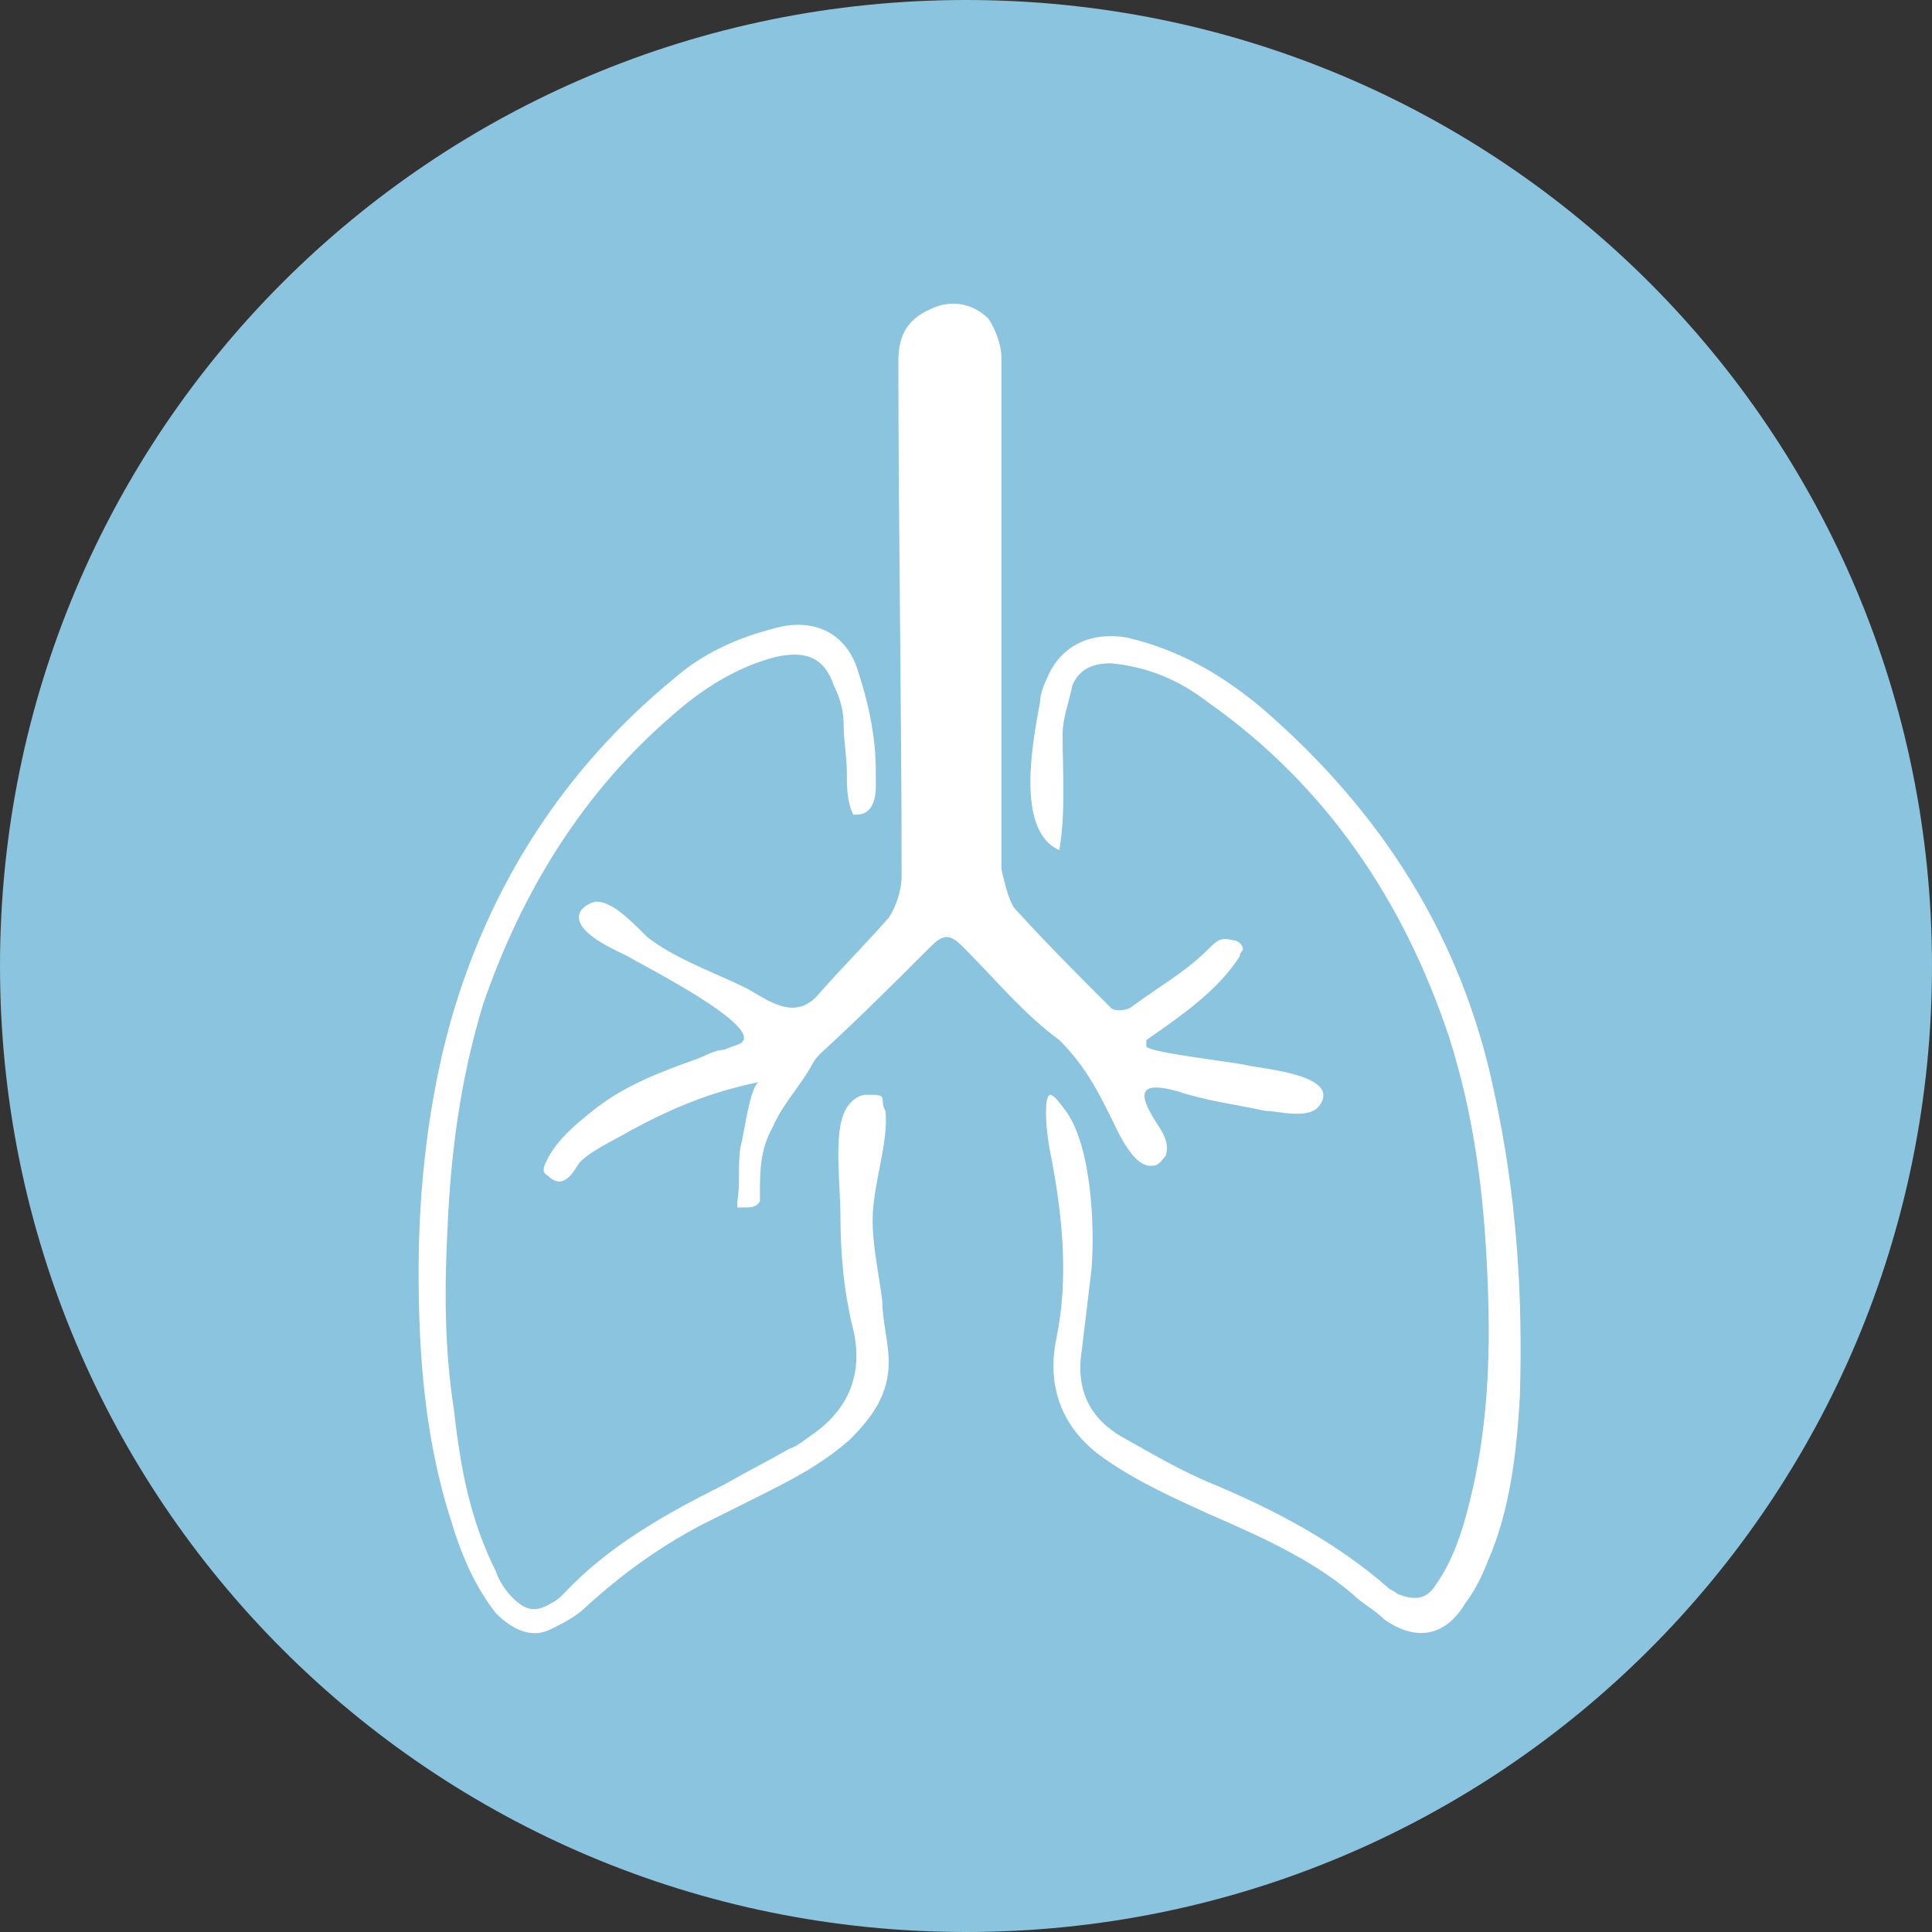
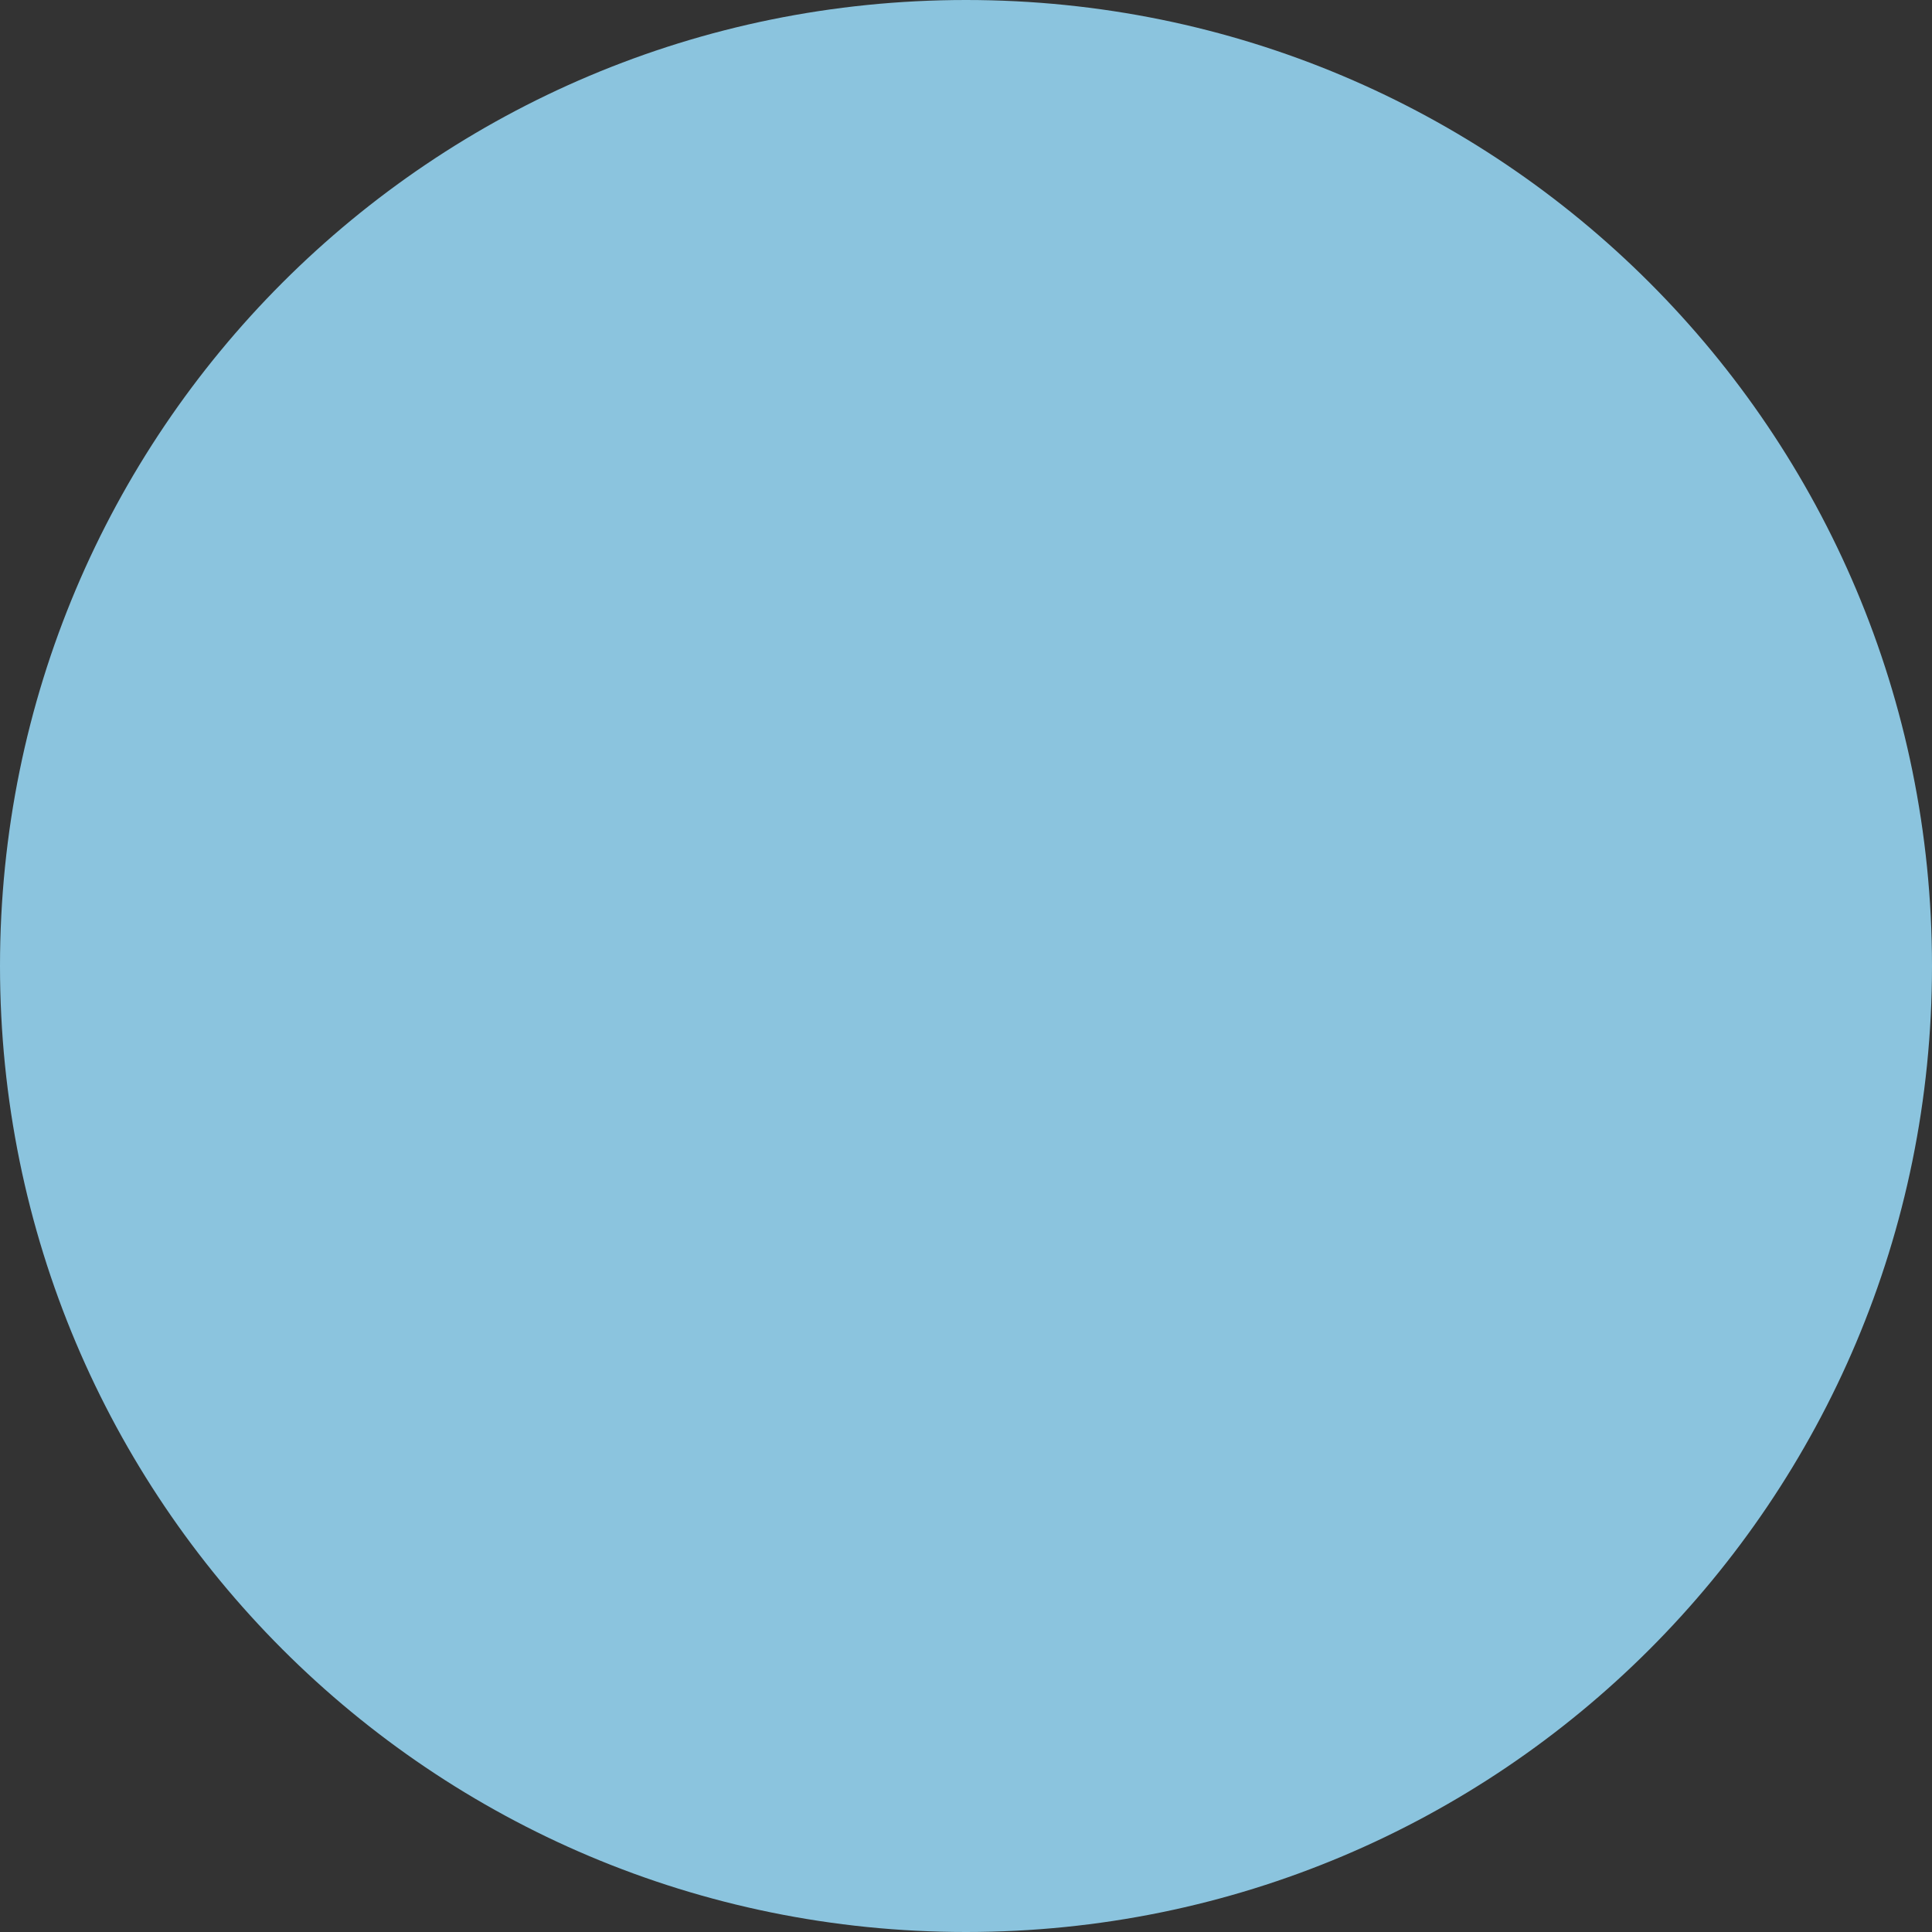
<svg xmlns="http://www.w3.org/2000/svg" id="Layer_1" x="0px" y="0px" viewBox="0 0 60 60" style="enable-background:new 0 0 60 60;" xml:space="preserve">
  <rect x="0" y="0" width="60" height="60" fill="#333333" stroke="none" />
  <style type="text/css">	.st0{fill:#8BC4DE;}	.st1{fill:none;}	.st2{display:none;fill:#FFFFFF;}	.st3{display:none;}	.st4{display:inline;fill:#FFFFFF;}	.st5{fill:#FFFFFF;}</style>
  <g>
    <path class="st0" d="M30,0C13.4,0,0,13.4,0,30s13.4,30,30,30s30-13.4,30-30S46.6,0,30,0z" />
-     <path class="st1" d="M30,0C13.4,0,0,13.4,0,30s13.4,30,30,30s30-13.4,30-30S46.6,0,30,0z" />
+     <path class="st1" d="M30,0C13.4,0,0,13.4,0,30s13.4,30,30,30S46.6,0,30,0z" />
  </g>
-   <path class="st2" d="M28.1,23c0,0,0.1-0.1,0.1-0.1c0.3-0.3,0.5-0.6,0.8-0.9c0,0,0,0,0,0c0.1-0.1,0.1-0.7,0-0.7c0,0-0.1-0.1-0.2-0.1 c-0.3-0.3-0.3-0.7,0-0.9c0,0,0.1-0.1,0.1-0.1c-0.1-0.1-0.2-0.1-0.3-0.2c-0.2-0.3-0.2-0.6,0.1-0.8c0,0,0,0,0.1,0c0,0,0.1,0,0.1-0.1 c0,0,0-0.1-0.1-0.1c-0.2-0.1-0.3-0.2-0.4-0.5c0-0.3,0.1-0.4,0.3-0.5c0.1-0.1,0.1-0.1,0-0.2c-0.4-0.3-0.4-0.7,0-1c0,0,0.1,0,0.1-0.1 c-0.2-0.1-0.4-0.3-0.4-0.6c0-0.3,0.2-0.4,0.4-0.6c-0.2-0.1-0.4-0.3-0.4-0.6c0-0.3,0.2-0.4,0.4-0.6c-0.2-0.1-0.4-0.3-0.4-0.6 c0-0.3,0.2-0.4,0.4-0.6c-0.2-0.1-0.4-0.3-0.4-0.6c0-0.3,0.2-0.4,0.4-0.5c-0.1,0-0.1-0.1-0.2-0.1c-0.4-0.3-0.4-0.7,0-0.9 c0.1-0.1,0.1-0.1,0-0.2c-0.2-0.1-0.4-0.3-0.3-0.6c0-0.2,0.3-0.5,0.5-0.5c0.1,0,0.1,0,0.2,0c0.5,0,1.1,0,1.6,0c0.2,0,0.4,0.1,0.5,0.2 c0.3,0.2,0.3,0.7-0.1,0.9c-0.1,0-0.1,0.1-0.2,0.1c0.2,0.1,0.5,0.3,0.5,0.6c0,0.3-0.2,0.4-0.4,0.6c0.2,0.1,0.4,0.3,0.4,0.5 c0,0.3-0.2,0.4-0.4,0.6c0.2,0.1,0.4,0.3,0.4,0.6c0,0.3-0.2,0.4-0.4,0.6c0.2,0.1,0.4,0.3,0.4,0.5c0,0.3-0.2,0.4-0.4,0.6 c0.2,0.1,0.4,0.3,0.4,0.6c0,0.3-0.2,0.4-0.5,0.5c0.2,0.1,0.5,0.3,0.5,0.6c0,0.3-0.2,0.4-0.5,0.6c0.3,0.1,0.5,0.3,0.5,0.6 c0,0.3-0.2,0.4-0.5,0.6c0.3,0.1,0.5,0.3,0.5,0.6c0,0.3-0.2,0.4-0.4,0.6c0.1,0,0.1,0.1,0.1,0.1c0.4,0.3,0.4,0.8,0,1 c-0.1,0.1-0.1,0.1-0.1,0.3c0,0.2,0,0.3,0.2,0.4c0.2,0.2,0.4,0.3,0.6,0.5c0-0.1,0-0.3,0-0.4c0-1.1,0-2.3,0.1-3.4c0-0.8,0-1.5,0.1-2.3 c0.1-0.7,0.2-1.5,0.5-2.2c0.3-0.7,0.8-1.1,1.6-1.3c0.4-0.1,0.8,0,1.1,0.1c0.8,0.2,1.5,0.5,2.2,0.9c1,0.6,2,1.3,2.9,2.1 c0.6,0.5,1.1,1.1,1.6,1.7c0.6,0.7,1.2,1.5,1.6,2.3c0.4,0.7,0.8,1.3,1.2,2c0.7,1.2,1.2,2.5,1.7,3.7c0.4,1.2,0.9,2.4,1.3,3.6 c0.5,1.5,0.9,2.9,1.3,4.4c0.3,1.2,0.6,2.4,0.9,3.6c0.2,0.8,0.5,1.7,0.7,2.5c0.2,0.8,0.5,1.6,0.6,2.5c0.1,0.7,0.1,1.5-0.3,2.2 c-0.3,0.6-0.7,1.1-1.3,1.4c-0.8,0.5-1.7,0.6-2.5,0.5c-0.6,0-1.1-0.1-1.7-0.2c-0.5-0.1-1-0.2-1.6-0.3c-0.9-0.2-1.8-0.4-2.7-0.6 c-0.9-0.3-1.8-0.5-2.7-0.8c-0.6-0.2-1.1-0.4-1.7-0.6c-0.7-0.3-1.4-0.7-1.9-1.2c-1.1-1-1.9-2.3-2.5-3.7c-0.4-1-0.7-2-0.9-3 c-0.2-0.9-0.3-1.9-0.4-2.8c0-0.6-0.1-1.3-0.1-1.9c0-0.5,0-1,0-1.5c0-0.8,0-1.6,0.1-2.3c0.1-0.8,0.2-1.6,0.2-2.3c0-0.1,0-0.2-0.1-0.3 c-0.4-0.3-0.8-0.7-1.2-1c-0.2,0.1-0.3,0.3-0.5,0.4c-0.4,0.4-0.9,0.8-1.3,1.2c-0.1,0.1-0.1,0.1-0.1,0.2c0.1,0.6,0.1,1.1,0.2,1.7 c0,0.7,0.1,1.5,0.1,2.2c0,0.9,0,1.8,0,2.7c-0.1,0.9-0.2,1.8-0.3,2.7c-0.2,1.2-0.4,2.3-0.8,3.4c-0.5,1.3-1.1,2.5-1.9,3.5 c-0.8,0.9-1.7,1.6-2.8,2c-0.9,0.4-1.9,0.7-2.9,1c-1.2,0.4-2.5,0.7-3.7,1c-1,0.2-2.1,0.4-3.1,0.5c-0.5,0-1.1,0.1-1.6,0 c-0.9-0.1-1.6-0.4-2.2-1c-0.5-0.5-0.8-1.2-0.8-1.9c-0.1-0.9,0.1-1.8,0.3-2.6c0.2-0.9,0.5-1.7,0.8-2.6c0.2-0.8,0.4-1.6,0.6-2.4 c0.2-0.8,0.4-1.6,0.7-2.4c0.2-0.8,0.4-1.6,0.7-2.4c0.4-1.2,0.8-2.5,1.2-3.7c0.6-1.7,1.3-3.3,2.1-4.9c0.7-1.4,1.5-2.7,2.4-3.9 c0.6-0.8,1.3-1.6,2.1-2.3c0.8-0.7,1.6-1.4,2.5-1.9c0.6-0.4,1.3-0.8,2-1c0.5-0.2,0.9-0.3,1.4-0.3c1,0,1.7,0.4,2.1,1.3 c0.3,0.6,0.4,1.2,0.5,1.9c0.2,1.5,0.1,3,0.2,4.5c0,0.8,0.1,1.5,0.1,2.3C28.1,22.9,28.1,22.9,28.1,23z M25.5,21.1L25.5,21.1 c0,0.6,0.2,1.2,0.4,1.7c0.1,0.3,0.3,0.5,0.6,0.7c0.2,0.1,0.4,0.3,0.6,0.4c0,0,0.1,0,0.1,0c0-0.1,0.1-0.1,0.1-0.2 c0-0.2,0-0.4-0.1-0.5c0-0.2,0-0.5-0.1-0.7c0-0.1,0-0.1,0-0.2c0-0.2,0-0.3,0-0.5c0-0.1,0-0.2,0-0.4c0-0.3,0-0.6,0-0.8 c0-0.1,0-0.2,0-0.4c0-0.1,0-0.3,0-0.4c0-0.4,0-0.9,0-1.3c0-0.3,0-0.5,0-0.8c0-0.6-0.1-1.2-0.2-1.7c-0.1-0.5-0.2-0.9-0.4-1.4 c-0.2-0.4-0.5-0.7-1-0.8c-0.4-0.1-0.8,0-1.2,0.1c-0.7,0.2-1.3,0.5-1.9,0.9c-1,0.6-1.9,1.2-2.7,2c-0.5,0.5-0.9,0.9-1.4,1.4 c-0.9,1-1.6,2.2-2.3,3.4c-0.6,1-1.1,2.1-1.6,3.2c-0.4,1-0.8,1.9-1.1,2.9c-0.3,0.8-0.6,1.6-0.8,2.4c-0.3,0.8-0.5,1.7-0.7,2.5 c-0.3,1.2-0.6,2.4-1,3.6c-0.3,1-0.5,2-0.8,2.9c-0.3,0.9-0.6,1.8-0.7,2.7c-0.1,0.6-0.2,1.1-0.1,1.7c0.1,0.6,0.3,1,0.8,1.4 c0.6,0.5,1.3,0.7,2.1,0.7c0.8,0,1.7-0.1,2.5-0.3c1.1-0.2,2.2-0.5,3.2-0.7c1.4-0.4,2.8-0.8,4.2-1.3c1.3-0.5,2.3-1.2,3.2-2.3 c0.7-0.9,1.2-1.9,1.6-3c0.3-1,0.6-2,0.8-3.1c0.2-1,0.3-2.1,0.3-3.1c0-0.8,0-1.5,0-2.3c0-1-0.1-2-0.2-3c0-0.1,0-0.1,0-0.2 c-0.1,0.2-0.2,0.4-0.3,0.6c-0.4,0.8-0.7,1.5-1.1,2.3c-0.6,1.1-1.1,2.2-1.7,3.3c0,0.1,0,0.1,0,0.2c0,0.3,0,0.5,0.1,0.8 c0.1,0.6-0.1,1.1-0.5,1.5c-0.1,0.1-0.2,0.2-0.3,0.3c-0.1,0.1-0.1,0.2,0,0.3c0,0,0.1,0.1,0.1,0.1c0.2,0.2,0.3,0.4,0.5,0.7 c0.2,0.3,0.1,0.6,0.1,0.9c0,0,0,0-0.1,0.1c0-0.1,0-0.2,0-0.3c0-0.2-0.1-0.4-0.2-0.5c-0.1-0.1-0.3-0.3-0.4-0.4 c-0.1-0.1-0.2-0.3-0.2-0.4c-0.1,0.3-0.1,0.6,0,0.9c0.1,0.3,0.2,0.7,0.4,1c0,0,0,0.1,0.1,0.1c0,0-0.1,0-0.1,0.1c0,0,0-0.1-0.1-0.1 c-0.2-0.3-0.3-0.6-0.5-0.9c-0.2-0.4-0.2-0.9,0.1-1.3c0.1-0.2,0.3-0.4,0.5-0.6c0.4-0.3,0.4-0.8,0.4-1.2c0-0.1,0-0.3-0.1-0.4 c0,0,0,0,0,0c0,0.1-0.1,0.1-0.1,0.2c-0.2,0.5-0.5,0.9-0.9,1.3c-0.2,0.2-0.3,0.3-0.4,0.6c0,0.3-0.1,0.7-0.1,1c0,0.4,0,0.8,0.2,1.1 c0.1,0.4,0.1,0.8-0.1,1.2c-0.2,0.4-0.5,0.7-0.8,1c-0.3,0.3-0.5,0.7-0.5,1.2c0,0.2,0,0.5,0.1,0.7c0,0,0,0.1,0,0.1c0,0,0,0,0,0 c0,0,0-0.1-0.1-0.1c-0.1-0.3-0.1-0.7-0.1-1c0-0.1,0-0.2,0-0.3c0,0,0,0,0,0c0,0,0,0,0,0c-0.3,0.1-0.4,0.4-0.5,0.6 c0,0.2,0,0.3-0.1,0.5c0,0.1,0,0.2-0.1,0.3c0,0,0,0-0.1,0c0,0,0-0.1,0-0.1c0-0.2,0.1-0.3,0-0.5c0-0.5,0.1-0.8,0.5-1.2 c0.3-0.3,0.6-0.6,1-0.9c0.2-0.2,0.3-0.4,0.4-0.6c0.1-0.2,0.1-0.4,0.1-0.6c-0.2,0.1-0.3,0.2-0.5,0.3c-0.1,0.1-0.3,0.1-0.4,0.2 c-0.4,0.2-0.6,0.5-0.7,0.9c-0.1,0.4-0.3,0.7-0.6,0.9c-0.1,0.1-0.2,0.1-0.2,0.3c0,0.1,0,0.3,0,0.4c0,0.4-0.1,0.7-0.5,0.9 c-0.2,0.1-0.3,0.2-0.3,0.4c0,0,0,0,0,0c0,0,0,0,0,0c0-0.1,0-0.1,0-0.2c0.1-0.1,0.2-0.2,0.3-0.3c0.1-0.1,0.2-0.2,0.2-0.4 c0-0.2,0-0.5,0-0.7c-0.3,0.1-0.4,0.3-0.6,0.5c0-0.1,0-0.1,0-0.2c0.1-0.2,0.3-0.3,0.5-0.5c0,0,0.1-0.1,0.1-0.1c0-0.1,0.1-0.2,0.2-0.3 c0.1-0.1,0.3-0.2,0.4-0.3c0.2-0.1,0.2-0.2,0.3-0.4c0,0,0-0.1,0-0.1c0.1-0.5,0.3-0.9,0.7-1.2c0.2-0.1,0.4-0.2,0.6-0.4 c0.3-0.2,0.4-0.4,0.3-0.7c-0.1-0.5-0.1-0.9,0-1.4c0-0.2,0.1-0.3,0.1-0.5c-0.4,0.2-0.8,0.3-1.2,0.3c-0.1,0-0.1,0-0.2,0 c-0.1,0.1-0.2,0.2-0.4,0.2c-0.3,0.2-0.5,0.5-0.6,0.8c0,0.1-0.1,0.2-0.1,0.3c-0.1,0.3-0.3,0.4-0.5,0.5c-0.1,0-0.2,0.1-0.2,0.1 c0,0.1,0,0.2-0.1,0.2c-0.1,0.2-0.1,0.4,0,0.6c0.1,0.2,0.1,0.4,0.1,0.6c0,0.2-0.1,0.5-0.1,0.7c0,0,0,0,0,0c0,0,0-0.1,0-0.1 c0-0.1,0-0.2,0-0.3c0.1-0.3,0-0.6-0.2-0.9c-0.1-0.2-0.2-0.5,0-0.7c0,0,0-0.1,0-0.1c0,0,0,0,0,0c0,0,0,0,0,0c-0.3,0-0.4,0.2-0.4,0.5 c0,0.3-0.1,0.5-0.3,0.8c-0.2,0.2-0.4,0.4-0.6,0.6c-0.3,0.3-0.5,0.6-0.5,1c0,0,0,0.1,0,0.1c0,0,0,0,0,0c0,0,0-0.1,0-0.1 c0-0.2,0-0.4,0.1-0.5c0.1-0.4,0.4-0.6,0.7-0.9c0.1-0.2,0.2-0.3,0.4-0.5c0,0,0,0,0,0c0,0-0.1,0-0.1,0.1c-0.2,0.2-0.5,0.3-0.7,0.3 c-0.5,0-0.8,0.1-1.1,0.5c0,0-0.1,0-0.1,0.1c0,0,0-0.1,0-0.1c0.3-0.4,0.6-0.6,1.1-0.7c0.1,0,0.3,0,0.4-0.1c0.2-0.2,0.4-0.4,0.5-0.6 c0.1-0.2,0.2-0.3,0.4-0.4c0.2-0.2,0.5-0.2,0.7-0.3c0.4-0.1,0.6-0.2,0.6-0.6c0.1-0.3,0.2-0.6,0.4-0.9c0.1-0.1,0.2-0.2,0.3-0.2 c-0.2,0-0.3,0-0.5-0.1c-0.2,0-0.3-0.1-0.5-0.1c0,0-0.1,0-0.1,0c-0.2,0.2-0.4,0.3-0.4,0.6c-0.1,0.4-0.3,0.6-0.7,0.5 c-0.1,0-0.3,0-0.4-0.1c0,0.1,0,0.1,0.1,0.1c0.1,0.2,0.1,0.3,0,0.5c-0.1,0.1-0.1,0.2-0.2,0.3c-0.3,0.2-0.6,0.4-0.9,0.6 c0,0-0.1,0.1-0.1,0.1c0,0-0.1,0-0.1,0c0,0,0-0.1,0-0.1c0,0,0,0,0.1-0.1c0.3-0.3,0.5-0.5,0.8-0.8c0.2-0.2,0.2-0.3,0-0.6 c0,0,0,0-0.1-0.1c-0.2-0.2-0.2-0.2-0.4-0.1c-0.5,0.2-0.9,0.5-1.4,0.7c0,0-0.1,0-0.1,0c0,0,0,0,0,0c0.1,0,0.1-0.1,0.2-0.1 c0.4-0.2,0.8-0.5,1.3-0.7c0.3-0.1,0.5-0.2,0.8-0.1c0.2,0,0.4,0.1,0.6,0.1c0.2,0,0.3-0.1,0.3-0.2c0-0.1,0-0.2,0.1-0.3 c0.1-0.2,0.2-0.3,0.3-0.5c-0.2-0.1-0.4-0.2-0.6-0.2c-0.5,0-0.9,0-1.4,0c-0.1,0-0.2,0-0.3,0c-0.3,0-0.6,0-0.8-0.1 c-0.1,0-0.3,0.1-0.3,0.2c-0.1,0.2-0.3,0.4-0.4,0.6c-0.2,0.3-0.3,0.6-0.3,1c0,0.4-0.2,0.6-0.6,0.6c0,0-0.1,0-0.1,0c0,0,0,0,0-0.1 c0.1,0,0.1,0,0.2,0c0.2,0,0.4-0.1,0.4-0.3c0-0.3,0-0.5,0-0.8c-0.1,0-0.1,0.1-0.2,0.1c-0.3,0.2-0.6,0.2-0.9,0.2c-0.1,0-0.1,0-0.2-0.1 c0,0,0,0,0,0c0,0,0.1,0,0.1,0c0.2,0,0.3,0,0.5,0c0.3-0.1,0.5-0.3,0.7-0.5c0.2-0.2,0.3-0.5,0.5-0.7c0.1-0.2,0.2-0.3,0.5-0.3 c0.2,0,0.3-0.1,0.5-0.1c0.3,0,0.5,0,0.8,0c0.1,0,0.3,0,0.5,0c-0.2-0.3-0.4-0.5-0.7-0.5c-0.2,0-0.4-0.1-0.6-0.1 c-0.6-0.2-1.1-0.4-1.6-0.8c-0.1-0.1-0.2-0.3-0.4-0.4c0,0,0-0.1,0-0.1c0,0,0.1,0,0.1,0c0,0,0,0,0,0.1c0.2,0.3,0.5,0.5,0.8,0.6 c0,0,0,0,0,0c0,0,0,0,0,0c-0.2-0.4-0.2-0.8,0-1.2c0.1-0.3,0.1-0.6-0.1-0.8c-0.1-0.1-0.1-0.1-0.1-0.2c0,0,0.1,0,0.1,0c0,0,0,0,0,0 c0.2,0.2,0.5,0.5,0.4,0.8c0,0.1,0,0.2-0.1,0.4c-0.1,0.3-0.1,0.5,0.1,0.8c0.1,0.1,0.1,0.2,0.2,0.4c0,0,0.1,0.1,0.1,0.1 c0.3,0.1,0.5,0.1,0.8,0.1c0.5,0,0.9,0.2,1.1,0.6c0.1,0.1,0.1,0.1,0.2,0.1c0.4,0.1,0.7,0.2,1.1,0.3c0.7,0.2,1.4,0.3,2.1,0.2 c0.6-0.1,1.1-0.3,1.5-0.7c0.3-0.3,0.5-0.7,0.7-1.1c0.3-0.7,0.6-1.5,0.9-2.2c0.6-1.4,1.3-2.8,1.9-4.2c0,0,0-0.1,0-0.1 c0,0-0.1,0-0.1,0c-0.4,0.1-0.8,0.2-1.2,0.2C25.1,27,25,27,25,27c-0.4,0.3-0.7,0.7-0.8,1.3c0,0.1,0,0.1,0,0.2c0,0.1,0.1,0.3,0.1,0.4 c0.1,0.3,0.2,0.7,0.1,1c0,0.1,0,0.2,0,0.3c0.1,0.5,0,0.9-0.4,1.2c-0.3,0.3-0.5,0.7-0.7,1c-0.1,0.1-0.1,0.2,0,0.3 c0.1,0.2,0,0.3-0.1,0.4c-0.2,0.1-0.4,0.3-0.6,0.4c0,0-0.1,0-0.1,0c0,0,0-0.1,0.1-0.1c0.2-0.1,0.4-0.3,0.6-0.4 c0.1-0.1,0.1-0.2,0.1-0.3c-0.1-0.1-0.1-0.3,0-0.4c0-0.1,0.1-0.2,0.1-0.3c0.1-0.2,0.3-0.5,0.4-0.7c0,0,0,0,0,0c0,0,0,0,0,0 c-0.2,0.1-0.4,0.2-0.6,0.2c-0.4,0.1-0.7,0.4-0.9,0.7c-0.1,0.3-0.2,0.6-0.3,0.9c-0.1,0.3-0.3,0.5-0.5,0.5c-0.5,0.1-0.9,0.3-1.4,0.4 c0,0-0.1,0-0.1,0c0,0,0,0,0,0c0.1,0,0.1-0.1,0.2-0.1c0.4-0.1,0.8-0.2,1.1-0.4c0.3-0.1,0.5-0.3,0.5-0.6c0.1-0.2,0.1-0.4,0.2-0.6 c0-0.1,0-0.1,0.1-0.2c-0.2,0-0.4,0-0.6,0c-0.2,0-0.5-0.1-0.7-0.1c-0.3-0.1-0.7,0-0.8,0.5c0,0.1-0.1,0.2-0.1,0.3 c-0.1,0.2-0.3,0.3-0.5,0.1c0,0-0.1-0.1-0.1-0.1c0,0,0.1,0,0.1,0c0.2,0.1,0.3,0.1,0.4-0.1c0-0.1,0.1-0.2,0.1-0.3 c0.1-0.5,0.5-0.7,0.8-0.7c0.3,0,0.6,0.1,0.9,0.1c0.3,0,0.6-0.1,0.8-0.3c0,0,0.1-0.1,0.1-0.1c0.3-0.1,0.5-0.2,0.8-0.3 c0.4-0.1,0.7-0.4,0.9-0.7c0.2-0.3,0.3-0.7,0.1-1c-0.1-0.1-0.1-0.3-0.1-0.4c-0.2-0.7,0-1.3,0.4-1.9c0.1-0.1,0.1-0.2,0.2-0.3 c0,0-0.1,0-0.1,0c-0.2,0-0.4-0.1-0.6-0.1c-0.2-0.1-0.4-0.1-0.6,0c0,0-0.1,0-0.1,0c-0.7,0.2-1.2,0.6-1.5,1.3 c-0.1,0.2-0.2,0.4-0.4,0.4c-0.2,0-0.3,0-0.5,0c-0.1,0-0.2,0-0.2,0.1c0,0.1,0,0.1,0,0.2c-0.1,0.4-0.1,0.8,0.2,1.1 c0.2,0.2,0.2,0.5,0.2,0.8c0,0.2,0,0.4-0.1,0.6c0,0,0,0.1,0,0.1c0,0,0,0,0,0c0-0.1,0-0.2,0-0.2c0-0.2,0-0.4,0-0.6 c0-0.2-0.1-0.3-0.2-0.4c0,0.1,0,0.1,0,0.1c-0.1,0.3-0.2,0.7-0.5,0.9c0,0-0.1,0-0.1,0c0,0,0-0.1,0-0.1c0.3-0.3,0.4-0.7,0.4-1.1 c0-0.2,0-0.4,0-0.6c0-0.3,0-0.5,0.1-0.8c-0.2,0-0.5,0.1-0.6,0.3c-0.1,0.2-0.2,0.4-0.3,0.6c-0.1,0.2-0.2,0.4-0.5,0.5 c-0.1,0-0.2,0.1-0.3,0c0.6-0.2,0.6-0.7,0.9-1.2c-0.1,0-0.1,0-0.2,0c-0.2,0-0.4,0.1-0.6,0c-0.4,0-0.9-0.1-1.3,0 c-0.3,0.1-0.6,0.1-0.8,0.4c0,0-0.1,0-0.1,0.1c0.1-0.2,0.3-0.4,0.5-0.4c0.5-0.2,1-0.3,1.6-0.3c0.4,0,0.8-0.1,1.2-0.3 c0.1-0.1,0.2-0.1,0.4-0.1c0.4,0,0.8-0.1,1.2-0.1c0.1,0,0.2,0,0.2-0.1c0.1-0.3,0.2-0.6,0.5-0.8c0.1-0.1,0.1-0.1,0.2-0.2 c-0.2-0.2-0.4-0.4-0.6-0.5c-0.5-0.2-1,0-1,0.5c0,0.1-0.1,0.3-0.3,0.3c-0.2,0-0.3,0-0.5,0c-0.2,0-0.3-0.1-0.5-0.1 c0,0.1-0.1,0.2-0.2,0.3c0,0-0.1,0.1-0.1,0.1c-0.3,0.5-0.8,0.8-1.4,0.8c-0.1,0-0.1,0-0.2,0c0,0,0,0,0-0.1c0.3,0,0.6,0,0.8-0.1 c0.3-0.1,0.5-0.3,0.6-0.6c-0.1,0-0.2,0-0.3-0.1c-0.3-0.1-0.5-0.2-0.8-0.3c-0.4-0.1-0.8-0.2-1.2,0.2c-0.1,0.1-0.3,0.1-0.4,0 c-0.2-0.2-0.4-0.4-0.6-0.6c0-0.1-0.1-0.1-0.1-0.2c0,0,0-0.1,0-0.1c0,0,0.1,0,0.1,0c0,0,0,0,0,0c0.2,0.2,0.3,0.4,0.5,0.6 c0.2,0.2,0.3,0.2,0.5,0c0.2-0.2,0.4-0.3,0.7-0.3c0.3,0,0.6,0.1,0.9,0.1c0.2,0.1,0.5,0.1,0.7,0.2c0.1,0,0.2,0,0.3-0.1 c0.1-0.1,0.2-0.1,0.3-0.1c0.1,0,0.2,0,0.2,0c0.2,0,0.4,0,0.6,0c0.1,0,0.1,0,0.1-0.1c0-0.5,0.4-0.8,0.9-0.8c0.4,0,0.7,0.2,1,0.5 c0.1,0.1,0.1,0.2,0.2,0.2c0.1,0,0.2-0.1,0.3-0.1c0.1-0.1,0.3-0.1,0.4-0.2c0,0-0.1,0-0.1,0c-0.6-0.3-1.2-0.7-1.8-1.1 c0,0-0.1,0-0.1-0.1c-0.3,0-0.5-0.2-0.8-0.3c-0.5-0.2-1-0.4-1.5-0.4c-0.5,0-0.7,0.2-0.8,0.6c0,0.2-0.2,0.3-0.4,0.4 c-0.2,0-0.4,0-0.6,0c-0.3-0.1-0.6-0.1-0.9-0.2c0,0-0.1,0-0.1-0.1c0,0,0,0,0,0c0,0,0.1,0,0.1,0c0.3,0.1,0.6,0.2,1,0.2 c0.4,0.1,0.6-0.1,0.6-0.4c0.1-0.5,0.4-0.7,0.8-0.7c0.5,0,1,0,1.5,0.2c0.1,0,0.2,0.1,0.3,0.1c-0.1-0.2-0.1-0.3-0.2-0.5 c-0.1-0.2-0.2-0.3-0.3-0.3c-0.3,0-0.5-0.1-0.8-0.1c-0.2,0-0.4-0.1-0.5-0.3c-0.1-0.2-0.3-0.4-0.4-0.6c0,0,0-0.1,0-0.1 c0,0,0.1,0,0.1,0.1c0.1,0.2,0.3,0.4,0.4,0.6c0.1,0.1,0.2,0.2,0.4,0.2c0.2,0,0.4,0,0.7,0c0.4,0,0.6,0.2,0.7,0.5 c0.1,0.1,0.1,0.3,0.2,0.4c0.2,0.2,0.3,0.4,0.5,0.5c0,0,0,0,0.1,0c0.3,0.1,0.5,0.3,0.8,0.4c0.9,0.4,1.9,0.7,2.9,0.6 c0.3,0,0.6-0.1,0.8-0.3c0.3-0.3,0.7-0.6,1-0.9c0,0,0,0,0,0c-0.1-0.1-0.2-0.1-0.4-0.2c-0.4-0.2-0.8-0.4-1.1-0.8 c-0.2-0.2-0.4-0.5-0.5-0.8c0-0.1-0.1-0.1-0.2-0.1c-0.1,0-0.3,0.1-0.4,0.1c-0.3,0-0.6,0-0.9,0.1c-0.1,0-0.1,0-0.2,0 c-0.3,0-0.5,0-0.8,0c-0.3,0-0.5,0-0.7-0.2c-0.4-0.2-0.8-0.2-1.1,0.1c-0.2,0.2-0.3,0.2-0.5,0.1c-0.2-0.1-0.4-0.2-0.6-0.3 c-0.1,0-0.1-0.1-0.1-0.1c0,0,0,0,0,0c0,0,0.1,0,0.1,0.1c0.2,0.1,0.4,0.2,0.6,0.3c0.1,0.1,0.2,0,0.3-0.1c0.1-0.2,0.3-0.3,0.5-0.3 c0.1,0,0.1,0,0.2-0.1c-0.1-0.2-0.4-0.3-0.6-0.2c-0.2,0.1-0.3,0.1-0.4-0.1c-0.2-0.3-0.3-0.5-0.5-0.8c0-0.1-0.1-0.1-0.1-0.2 c0.1,0,0.1,0.1,0.1,0.1c0.2,0.3,0.4,0.5,0.6,0.8c0.1,0,0.1-0.1,0.2-0.1c0.3-0.1,0.7-0.1,0.9,0.1c0.1,0.1,0.2,0.2,0.3,0.3 c0.2,0.2,0.4,0.3,0.6,0.3c0.3,0,0.6,0,0.8,0c0,0,0.1,0,0.2,0c-0.2-0.2-0.4-0.3-0.6-0.5c-0.5-0.4-1-0.8-1.6-0.9 c-0.3-0.1-0.4-0.2-0.4-0.5c0,0,0-0.1,0-0.1c0-0.4-0.1-0.7-0.5-0.9c0,0-0.1-0.1-0.1-0.1c0,0,0,0,0,0c0,0,0.1,0,0.1,0 c0.3,0.2,0.5,0.4,0.6,0.7c0,0.1,0,0.3,0.1,0.4c0,0.2,0.1,0.3,0.3,0.3c0.5,0.1,0.9,0.3,1.4,0.6c0.4,0.2,0.7,0.5,1.1,0.7 c0.3,0.2,0.7,0.2,1,0.1c0.1,0,0.1-0.1,0.1-0.2c-0.1-0.4-0.1-0.8-0.1-1.2c0-0.1-0.1-0.2-0.2-0.2c-0.4-0.1-0.7-0.2-1-0.5 c-0.1-0.1-0.2-0.3-0.3-0.4c-0.1,0-0.2,0.1-0.3,0.1c-0.4,0.1-0.8,0.1-1.2-0.1c-0.4-0.2-0.7-0.4-1-0.6c0,0,0,0-0.1-0.1 c0.1,0,0.1,0,0.1,0c0.2,0.1,0.3,0.2,0.5,0.2c0.4,0.2,0.7,0.3,1.2,0.3c0.3,0,0.5,0,0.6-0.3c-0.1-0.3-0.2-0.6-0.5-0.8 c-0.2-0.2-0.6-0.4-0.9-0.4c0.1,0,0.1-0.1,0.2-0.1c0.4,0,0.7,0.2,0.9,0.4c0.3,0.3,0.5,0.7,0.6,1.1c0.1,0.2,0.1,0.4,0.3,0.5 c0.3,0.2,0.6,0.3,1,0.4c0.1-0.2,0.1-0.5,0.2-0.7c-0.5-0.2-0.6-0.7-0.8-1.2c-0.2,0.1-0.4,0.1-0.6-0.1c-0.1-0.1-0.2-0.2-0.4-0.4 c-0.1-0.2-0.3-0.3-0.4-0.5c0,0,0,0,0-0.1c0,0,0,0,0,0c0,0,0.1,0,0.1,0.1c0.1,0.1,0.3,0.2,0.4,0.4c0.1,0.1,0.3,0.3,0.5,0.3 c0.2,0,0.3,0,0.3-0.2c0.1-0.5,0-1-0.4-1.5c0,0,0-0.1-0.1-0.1c0,0,0,0,0,0c0,0,0.1,0,0.1,0.1c0.3,0.4,0.6,0.8,0.5,1.3 c0,0.4,0.1,0.9,0.3,1.2c0.1,0.2,0.2,0.4,0.5,0.5c0.1,0,0.1,0,0.2,0c0.2-0.2,0.2-0.5,0.3-0.8c0-0.1,0-0.2-0.1-0.3c0,0,0-0.1,0-0.2 c0-0.1,0-0.1,0.1-0.2c0.1-0.2,0.1-0.3,0-0.5c0-0.1-0.1-0.2-0.1-0.2c-0.2-0.2-0.4-0.3-0.6-0.5c-0.1-0.1-0.3-0.3-0.4-0.5 c0-0.1-0.1-0.1,0-0.2c0.1,0,0.1,0,0.2,0c0.1,0.1,0.2,0.2,0.3,0.3c0.2,0.2,0.4,0.3,0.6,0.5c0.1,0.1,0.2,0.2,0.3,0.4 c0.1-0.1,0.2-0.1,0.3-0.2c0.2-0.1,0.3-0.3,0.4-0.6c0-0.1,0-0.1,0-0.2c0-0.3,0.2-0.6,0.4-0.8c0,0,0.1,0,0.1,0c0,0,0,0.1,0,0.1 c-0.2,0.2-0.3,0.5-0.3,0.7c0,0.1,0,0.3,0,0.4c0,0.2-0.1,0.4-0.2,0.5c-0.1,0.1-0.3,0.2-0.4,0.3c0,0-0.1,0.1-0.1,0.2 c0,0.2,0,0.4,0,0.6c0,0.3,0,0.5,0,0.8c0,0,0,0.1,0,0.1c-0.1,0.2-0.2,0.4-0.3,0.6c-0.1,0.2-0.2,0.4-0.1,0.6c0,0,0,0,0,0.1 C25.4,21,25.4,21,25.5,21.1z M41.4,37.4C41.4,37.4,41.4,37.4,41.4,37.4C41.4,37.4,41.4,37.4,41.4,37.4 C41.4,37.4,41.4,37.4,41.4,37.4c0,0,0,0.1,0,0.1c0.1,0.2,0.1,0.4,0,0.6c0,0.1-0.1,0.2-0.1,0.2c-0.1,0.2-0.2,0.5-0.1,0.7 c0,0.1,0,0.2,0,0.3c0,0,0,0.1-0.1,0.1c0-0.1-0.1-0.3-0.1-0.4c-0.1-0.4-0.1-0.7,0.1-1.1c0.1-0.1,0.1-0.3,0-0.4c0-0.1-0.1-0.1-0.1-0.2 c0-0.1-0.1-0.2-0.2-0.2c-0.3-0.1-0.5-0.2-0.6-0.5c0-0.2-0.1-0.3-0.2-0.5c-0.2-0.4-0.6-0.6-0.9-0.9c0,0-0.1,0-0.1,0 c-0.2,0-0.4-0.1-0.6-0.1c-0.2-0.1-0.4-0.1-0.7-0.2c0,0.1,0,0.1,0,0.1c0.1,0.6,0.2,1.1,0.1,1.7c-0.1,0.3,0,0.5,0.3,0.7 c0.2,0.1,0.3,0.2,0.5,0.3c0.6,0.3,0.9,0.7,0.9,1.3c0,0.2,0.1,0.3,0.2,0.4c0.1,0,0.1,0.1,0.2,0.1c0.2,0.1,0.4,0.2,0.5,0.4 c0,0,0.1,0.1,0.1,0.1c0.2,0.2,0.3,0.3,0.5,0.5c0,0,0,0.1,0.1,0.2c0,0,0,0,0,0c-0.2-0.2-0.3-0.4-0.5-0.5c0,0.1,0,0.3-0.1,0.4 c0,0.3,0,0.5,0.3,0.7c0.1,0.1,0.2,0.2,0.3,0.3c0,0,0,0.1,0,0.2c0,0-0.1,0-0.1,0c-0.1-0.2-0.3-0.4-0.5-0.5c-0.2-0.1-0.3-0.3-0.3-0.6 c0-0.2,0-0.3,0-0.5c0-0.2-0.1-0.3-0.3-0.4c-0.3-0.2-0.5-0.5-0.6-0.8c-0.1-0.4-0.3-0.8-0.7-1c-0.3-0.2-0.7-0.3-0.9-0.6c0,0,0,0,0,0 c0,0.4,0.1,0.8,0.4,1.1c0.4,0.4,0.7,0.7,1.1,1.1c0.3,0.3,0.4,0.6,0.4,1c0,0.2,0,0.4,0,0.5c0,0,0,0,0,0.1c0,0-0.1,0-0.1,0 c0,0,0-0.1,0-0.1c0-0.2-0.1-0.3-0.1-0.5c0-0.4-0.2-0.6-0.5-0.9c0.1,0.5,0.1,1-0.1,1.5c0,0,0,0-0.1,0c0-0.1,0-0.2,0-0.3 c0-0.3,0-0.6,0-0.8c0-0.4-0.3-0.7-0.6-0.9c-0.3-0.2-0.5-0.5-0.7-0.8c-0.2-0.4-0.3-0.9-0.2-1.4c0.1-0.3,0.2-0.6,0.2-1 c0-0.5-0.1-1-0.2-1.5c0,0,0-0.1-0.1-0.1c-0.4-0.3-0.7-0.7-1-1.2c-0.1-0.2-0.2-0.3-0.3-0.5c0,0.2-0.1,0.3-0.1,0.4 c0,0.3-0.1,0.6,0.1,0.8c0.1,0.2,0.3,0.4,0.5,0.6c0.4,0.4,0.6,0.9,0.4,1.5c-0.1,0.4-0.3,0.7-0.5,1c0,0-0.1,0.1-0.1,0.1c0,0,0,0,0,0 c0-0.1,0.1-0.2,0.1-0.3c0.2-0.4,0.4-0.8,0.4-1.3c0-0.1,0-0.2-0.1-0.4c0,0,0,0,0,0c-0.1,0.2-0.2,0.5-0.4,0.6 c-0.3,0.2-0.4,0.5-0.4,0.9c0,0,0,0.1,0,0.1c0,0,0,0,0,0c0-0.1,0-0.3,0-0.4c0-0.2,0-0.4,0.1-0.5c0.2-0.3,0.4-0.6,0.6-0.8 c0.1-0.1,0.1-0.2,0-0.2c-0.1-0.1-0.2-0.3-0.4-0.4c-0.4-0.3-0.6-0.7-0.5-1.2c0-0.3,0.1-0.5,0.1-0.8c0-0.2,0-0.3,0-0.5 c-0.3-0.6-0.6-1.1-0.8-1.7c-0.5-1-1-2.1-1.6-3.1c-0.3-0.6-0.6-1.2-1-1.8c0,0,0-0.1-0.1-0.1c-0.1,0.4-0.1,0.8-0.1,1.3 c-0.1,0.8-0.1,1.5-0.1,2.3c0,1,0,2,0,3c0,0.5,0.1,0.9,0.1,1.4c0.1,0.6,0.2,1.3,0.3,1.9c0.3,1.4,0.7,2.8,1.4,4.1 c0.3,0.6,0.7,1.1,1.1,1.6c0.5,0.6,1.1,1.1,1.9,1.5c0.5,0.3,1.1,0.5,1.7,0.7c1.2,0.4,2.4,0.8,3.7,1.1c1.2,0.3,2.3,0.6,3.5,0.8 c0.8,0.1,1.6,0.2,2.4,0.2c0.5,0,1-0.1,1.4-0.4c0.6-0.3,1-0.8,1.1-1.5c0.1-0.5,0.1-1,0-1.4c-0.1-0.6-0.3-1.3-0.4-1.9 c-0.3-1-0.6-2.1-0.9-3.1c-0.3-1.1-0.6-2.2-0.9-3.3c-0.4-1.4-0.8-2.9-1.3-4.3c-0.4-1.2-0.8-2.3-1.2-3.4c-0.6-1.5-1.2-2.9-2-4.3 c-0.7-1.3-1.5-2.5-2.4-3.6c-0.8-1-1.7-1.8-2.7-2.6c-0.8-0.6-1.7-1.2-2.7-1.6c-0.5-0.2-1.1-0.4-1.7-0.4c-0.5,0-0.8,0.2-1.1,0.6 c-0.2,0.4-0.4,0.8-0.5,1.2c-0.2,0.8-0.2,1.5-0.2,2.3c0,0.6,0,1.1,0,1.7c0,0.6,0,1.2,0,1.8c0,0.4,0,0.9-0.1,1.3 c0,0.4-0.1,0.4,0.3,0.7c0.2,0.2,0.2,0.2,0.5,0.1c0.6-0.3,1-0.7,1.2-1.4c0.1-0.4,0.2-0.9,0.3-1.4c0-0.3,0-0.6-0.2-0.8 c-0.3-0.3-0.3-0.7-0.3-1.2c0-0.3,0-0.6,0-0.9c0-0.1,0-0.2-0.1-0.2c-0.1-0.1-0.2-0.2-0.3-0.3c-0.2-0.1-0.3-0.3-0.3-0.6 c0-0.1,0-0.2,0-0.3c0-0.3-0.1-0.6-0.3-0.8c0,0,0-0.1,0-0.1c0,0,0,0,0,0c0,0,0.1,0,0.1,0.1c0.1,0.1,0.2,0.3,0.2,0.4 c0.1,0.2,0.1,0.5,0.1,0.7c0,0.1,0.1,0.3,0.2,0.3c0.1,0.1,0.3,0.2,0.5,0.3c0.2-0.3,0.4-0.5,0.7-0.7c0.2-0.2,0.4-0.3,0.6-0.5 c0.1-0.1,0.1-0.1,0.2,0c0.1,0.1,0.1,0.1,0,0.2c-0.1,0.1-0.3,0.3-0.4,0.4c-0.2,0.2-0.4,0.3-0.5,0.5c-0.2,0.2-0.3,0.5-0.1,0.8 c0,0.1,0,0.1,0.1,0.2c0,0.1,0,0.1,0,0.2c-0.1,0.1-0.1,0.2-0.1,0.3c0,0.3,0.1,0.5,0.2,0.8c0.1,0.1,0.1,0.1,0.2,0.1 c0.1-0.1,0.2-0.2,0.3-0.3c0.2-0.4,0.4-0.8,0.4-1.3c0-0.5,0.2-1,0.5-1.3c0,0,0.1-0.1,0.1-0.1c0,0,0,0,0,0c0,0,0,0.1-0.1,0.1 c-0.2,0.2-0.3,0.4-0.4,0.7c0,0.2,0,0.4,0,0.7c0,0.2,0.1,0.3,0.4,0.2c0.1,0,0.3-0.1,0.4-0.2c0.2-0.1,0.3-0.3,0.5-0.4 c0,0,0.1,0,0.2-0.1c0,0.1,0,0.1,0,0.1c-0.2,0.2-0.3,0.4-0.5,0.6c-0.2,0.2-0.4,0.4-0.7,0.4c-0.1,0-0.1,0-0.2,0 c-0.2,0.5-0.3,1-0.8,1.2c0.1,0.2,0.1,0.5,0.2,0.7c0,0,0.1,0,0.1,0c0.2-0.1,0.4-0.1,0.6-0.2c0.3-0.1,0.5-0.3,0.6-0.6 c0.1-0.4,0.3-0.8,0.7-1.1c0.2-0.2,0.5-0.3,0.9-0.4c0.1,0,0.1,0,0.2,0c0,0,0,0,0,0.1c-0.8,0-1.2,0.6-1.4,1.3c0.1,0.1,0.2,0.2,0.3,0.2 c0.3,0.1,0.7,0.1,1,0c0.3-0.1,0.6-0.3,0.9-0.5c0,0,0.1,0,0.1,0c0,0,0,0,0,0c0,0-0.1,0.1-0.1,0.1c-0.2,0.1-0.4,0.3-0.6,0.4 c-0.2,0.2-0.5,0.3-0.7,0.3c-0.3,0-0.7,0.1-1-0.1c0,0,0,0,0,0.1c-0.1,0.2-0.2,0.4-0.4,0.5c-0.3,0.2-0.6,0.3-0.9,0.3 c-0.1,0-0.2,0.1-0.2,0.2c0,0.4,0,0.8-0.1,1.2c0,0.1,0,0.1,0.1,0.2c0.3,0.1,0.5,0.1,0.8,0c0.4-0.1,0.7-0.3,1-0.5 c0.5-0.4,1.1-0.7,1.7-0.8c0.2,0,0.2-0.1,0.2-0.3c0-0.1,0-0.2,0-0.3c0-0.4,0.2-0.7,0.6-0.9c0,0,0.1,0,0.1,0c0,0,0,0,0,0 c0,0-0.1,0.1-0.1,0.1c-0.3,0.2-0.4,0.4-0.5,0.7c0,0.1,0,0.3,0,0.4c0,0.2-0.2,0.4-0.4,0.4c-0.4,0.1-0.7,0.3-1,0.5 c-0.4,0.3-0.8,0.6-1.2,0.9c0,0,0,0,0,0c0.3,0,0.7,0.1,1,0.1c0.2,0,0.4-0.1,0.5-0.2c0.1-0.1,0.2-0.2,0.3-0.3c0.2-0.3,0.6-0.4,0.9-0.2 c0.1,0.1,0.2,0,0.2,0c0.2-0.2,0.4-0.5,0.5-0.7c0,0,0.1,0,0.1-0.1c0,0,0,0.1,0,0.1c-0.2,0.3-0.3,0.6-0.5,0.8 c-0.1,0.2-0.2,0.3-0.4,0.2c-0.2-0.1-0.5,0-0.6,0.2c0,0,0,0,0.1,0c0.3,0.1,0.5,0.2,0.7,0.4c0.1,0.1,0.1,0.1,0.2,0 c0.2-0.1,0.5-0.2,0.7-0.3c0,0,0.1,0,0.1-0.1c0,0,0,0,0,0c0,0-0.1,0.1-0.1,0.1c-0.2,0.1-0.5,0.3-0.7,0.4c-0.1,0.1-0.3,0-0.4-0.1 c-0.3-0.3-0.7-0.4-1.1-0.1C38.4,23,38.2,23.1,38,23c-0.2,0-0.4,0-0.6,0c-0.3,0-0.5,0-0.8-0.1c-0.1,0-0.1,0-0.2,0 c-0.3,0-0.6,0-0.8-0.1c0,0,0,0-0.1,0c-0.3,1-1.1,1.5-2,1.9c0.3,0.3,0.6,0.5,0.9,0.8c0.2,0.2,0.4,0.3,0.6,0.4c0.6,0.2,1.2,0.2,1.9,0 c0.6-0.1,1.1-0.3,1.6-0.6c0.3-0.2,0.7-0.3,0.9-0.6c0,0,0.1,0,0.1-0.1c0.1-0.1,0.2-0.3,0.4-0.4c0.1-0.1,0.1-0.2,0.2-0.4 c0.1-0.2,0.3-0.3,0.5-0.4c0.2,0,0.4,0,0.6,0c0.3,0,0.5-0.1,0.6-0.4c0.1-0.2,0.2-0.3,0.4-0.5c0,0,0.1,0,0.1,0c0,0,0,0.1,0,0.1 c-0.2,0.3-0.3,0.5-0.5,0.8c-0.1,0.1-0.2,0.2-0.3,0.2c-0.3,0.1-0.6,0.1-0.9,0.2c-0.1,0-0.2,0-0.2,0.1c-0.1,0.2-0.2,0.4-0.3,0.6 c0.3-0.1,0.5-0.2,0.8-0.3c0.4-0.1,0.8-0.2,1.3-0.1c0.3,0.1,0.6,0.3,0.7,0.6c0,0.1,0,0.1,0,0.2c0,0.1,0.1,0.2,0.2,0.3 c0.1,0,0.3,0.1,0.4,0.1c0.3-0.1,0.6-0.1,0.9-0.2c0.1,0,0.1,0,0.2,0c0,0,0,0,0,0c0,0,0,0-0.1,0c-0.4,0.1-0.7,0.2-1.1,0.3 c-0.4,0.1-0.7-0.1-0.8-0.5c0,0,0-0.1,0-0.1c-0.1-0.2-0.2-0.3-0.3-0.3c-0.1,0-0.2,0-0.3,0c-0.6,0-1.1,0.2-1.6,0.4 c-0.2,0.1-0.5,0.2-0.7,0.3c-0.1,0-0.1,0-0.2,0.1c-0.4,0.2-0.7,0.5-1.1,0.7c-0.2,0.1-0.5,0.3-0.7,0.4c0.2,0.1,0.4,0.2,0.6,0.3 c0.2,0.1,0.2,0.1,0.3-0.1c0.2-0.3,0.5-0.5,0.9-0.5c0.5-0.1,1,0.3,1,0.7c0,0.2,0,0.2,0.2,0.2c0.2,0,0.5,0,0.7-0.1 c0.1,0,0.3,0,0.4,0.1c0.1,0.1,0.2,0.1,0.3,0.1c0.1,0,0.2,0,0.3-0.1c0.3-0.1,0.6-0.2,0.9-0.2c0.4-0.1,0.8,0,1.2,0.3 c0.1,0.2,0.3,0.2,0.4,0c0.2-0.2,0.4-0.4,0.6-0.6c0,0,0.1-0.1,0.1-0.1c0,0,0,0,0,0c0,0,0,0.1,0,0.1c-0.2,0.2-0.4,0.5-0.6,0.7 c-0.2,0.2-0.4,0.2-0.6,0c-0.3-0.3-0.7-0.3-1.1-0.2c-0.3,0.1-0.6,0.2-0.8,0.3c-0.1,0-0.2,0.1-0.4,0.1c0,0,0,0,0,0.1 c0.3,0.4,0.7,0.7,1.3,0.6c0,0,0.1,0,0.1,0c0,0,0,0,0,0c0,0-0.1,0-0.1,0c-0.6,0-1.1-0.2-1.4-0.7c0,0-0.1-0.1-0.1-0.1 c-0.1-0.1-0.2-0.1-0.2-0.3c-0.1,0-0.2,0-0.2,0.1c-0.3,0.1-0.5,0.1-0.8,0.1c-0.2,0-0.3-0.1-0.3-0.3c0-0.4-0.4-0.6-0.8-0.5 c-0.3,0.1-0.5,0.3-0.8,0.5c0.3,0.3,0.6,0.6,0.7,1.1c0,0,0.1,0.1,0.1,0.1c0.3,0,0.6,0,0.9,0.1c0.3,0,0.6,0,0.8,0.2 c0.3,0.2,0.7,0.3,1.1,0.3c0.2,0,0.5,0,0.7,0c0.4,0.1,0.8,0.2,1.1,0.4c0.1,0.1,0.2,0.2,0.3,0.3c0,0,0,0,0,0c0,0-0.1-0.1-0.1-0.1 c-0.1-0.1-0.2-0.2-0.3-0.2c-0.5-0.2-1-0.3-1.5-0.2c-0.3,0-0.7,0.1-1,0c0,0,0,0-0.1,0c0.1,0.2,0.1,0.4,0.2,0.6 c0.1,0.3,0.3,0.5,0.6,0.5c0,0,0,0,0,0c-0.1,0.1-0.2,0-0.2,0c-0.2-0.1-0.4-0.3-0.5-0.5c-0.1-0.2-0.2-0.5-0.3-0.7 c-0.1-0.2-0.4-0.3-0.6-0.3c0,0.3,0,0.7,0,1c0,0.3,0,0.5,0,0.8c0,0.3,0.1,0.5,0.3,0.7c0,0,0,0.1,0.1,0.1c0,0-0.1,0-0.1,0 c-0.2-0.2-0.4-0.4-0.4-0.7c0-0.1,0-0.2-0.1-0.3c0,0,0,0,0,0c0,0,0,0,0,0c-0.1,0.2-0.2,0.4-0.2,0.6c0,0.2,0,0.3,0,0.5 c0,0,0,0.1-0.1,0.2c0,0,0-0.1,0-0.1c0-0.3,0-0.5-0.1-0.8c0-0.3,0.1-0.5,0.2-0.8c0.1-0.2,0.2-0.3,0.2-0.5c0-0.3-0.1-0.5-0.1-0.8 c-0.2,0-0.3,0-0.5,0c-0.4,0-0.6-0.1-0.7-0.5c-0.1-0.1-0.1-0.3-0.2-0.4c-0.3-0.4-0.7-0.7-1.1-0.8c-0.3-0.1-0.6-0.2-0.9-0.1 c0,0,0,0,0,0c-0.2,0-0.4,0.1-0.6,0.1c0,0,0.1,0.1,0.1,0.1c0.1,0.2,0.3,0.4,0.4,0.6c0.3,0.6,0.3,1.3,0.1,1.9c-0.1,0.2-0.1,0.5,0,0.7 c0.1,0.4,0.3,0.7,0.7,0.9c0.3,0.2,0.7,0.3,1,0.4c0.1,0,0.1,0.1,0.2,0.1c0.2,0.3,0.5,0.4,0.8,0.3c0.3,0,0.6-0.1,0.9-0.1 c0.4,0,0.7,0.2,0.8,0.6c0,0.1,0,0.2,0.1,0.2c0.1,0.3,0.2,0.3,0.4,0.2c0,0,0.1,0,0.1,0c0,0,0,0.1,0,0.1C41.3,33,41,33,40.9,32.8 c-0.1-0.1-0.1-0.3-0.2-0.4c-0.1-0.2-0.2-0.4-0.5-0.4c-0.2,0-0.4,0-0.5,0c-0.3,0-0.5,0.1-0.8,0.1c-0.1,0-0.2,0-0.3,0 c0.1,0.3,0.2,0.5,0.2,0.8c0.1,0.3,0.3,0.5,0.6,0.6c0.4,0.1,0.8,0.2,1.2,0.4c0,0,0.1,0,0.1,0.1c0,0,0,0,0,0c0,0-0.1,0-0.1,0 c-0.4-0.1-0.8-0.2-1.3-0.4c-0.3-0.1-0.5-0.3-0.6-0.6c-0.1-0.2-0.1-0.4-0.2-0.6c-0.2-0.5-0.5-0.9-1.1-1.1c0,0,0,0-0.1,0 c-0.2-0.1-0.3-0.1-0.5-0.2c0,0,0,0.1,0,0.1c0.1,0.3,0.3,0.5,0.4,0.8c0.1,0.2,0.2,0.4,0,0.6c-0.1,0.1,0,0.2,0.1,0.2 c0.2,0.1,0.4,0.3,0.6,0.4c0,0,0,0.1,0.1,0.1c0,0-0.1,0-0.1,0c-0.2-0.1-0.4-0.2-0.6-0.4c-0.2-0.1-0.2-0.2-0.2-0.4c0-0.1,0-0.2,0-0.3 c-0.2-0.4-0.5-0.8-0.8-1.1c-0.2-0.2-0.3-0.5-0.3-0.8c0-0.2,0-0.5,0-0.7c0-0.5,0.1-0.9,0.2-1.3c0-0.1,0-0.2,0-0.2 c-0.1-0.6-0.4-1-0.9-1.3c0,0-0.1,0-0.2,0c-0.2,0-0.5-0.1-0.7-0.1c-0.2,0-0.3-0.1-0.5-0.1c0,0.1,0,0.1,0,0.1c0.5,1.1,1.1,2.3,1.6,3.4 c0.3,0.7,0.6,1.3,0.9,2c0.2,0.5,0.4,1,0.7,1.5c0.3,0.6,0.8,1,1.4,1.2c0.7,0.2,1.5,0.2,2.2,0.1c0.5-0.1,1-0.3,1.5-0.4 c0.2,0,0.3-0.1,0.5-0.3c0.2-0.3,0.5-0.4,0.8-0.5c0.3,0,0.7,0,1-0.2c0.1,0,0.1-0.1,0.2-0.1c0-0.1,0.1-0.2,0.1-0.3 c0.1-0.2,0.2-0.5,0.1-0.7c0-0.2-0.1-0.4-0.1-0.5c0-0.3,0.2-0.6,0.4-0.8c0,0,0,0,0.1,0c0,0,0,0.1,0,0.1c-0.1,0.1-0.1,0.2-0.2,0.2 c-0.1,0.2-0.2,0.3-0.1,0.5c0,0.1,0.1,0.2,0.1,0.3c0.2,0.4,0.2,0.7,0,1.1c0,0,0,0,0,0c0.3-0.1,0.6-0.3,0.8-0.6c0,0,0.1-0.1,0.1-0.1 c0,0,0,0.1,0,0.1c-0.1,0.1-0.2,0.3-0.3,0.4c-0.6,0.4-1.2,0.8-2,0.9c-0.3,0-0.5,0.1-0.7,0.3c-0.1,0.1-0.1,0.1-0.2,0.2 c0.2,0,0.3-0.1,0.5-0.1c0.4,0,0.7,0,1.1,0c0.1,0,0.2,0,0.3,0.1c0.1,0,0.1,0,0.2,0.1c0.1,0.1,0.2,0.2,0.2,0.3 c0.2,0.2,0.3,0.5,0.5,0.7c0.3,0.4,0.7,0.6,1.2,0.5c0,0,0.1,0,0.1,0c0,0,0,0,0,0c0,0-0.1,0.1-0.1,0.1c-0.2,0-0.4,0-0.6,0 c-0.2-0.1-0.3-0.2-0.5-0.2c0,0.2,0,0.5,0,0.7c0,0.2,0.1,0.3,0.3,0.3c0.1,0,0.2,0,0.2,0c0,0,0,0,0.1,0c0,0,0,0-0.1,0.1 c-0.3,0.1-0.6-0.1-0.7-0.4c0-0.1,0-0.2,0-0.3c0-0.2-0.1-0.5-0.2-0.7c-0.2-0.2-0.3-0.5-0.5-0.7c-0.2-0.3-0.4-0.3-0.7-0.3 c-0.3,0-0.5,0.1-0.8,0.1c-0.5,0-1,0-1.5,0c-0.3,0-0.5,0.1-0.8,0.2c0.3,0.2,0.4,0.5,0.4,0.7c0,0.2,0.1,0.3,0.3,0.3 c0.2,0,0.4,0,0.6-0.1c0.2-0.1,0.5-0.1,0.7,0c0.5,0.3,1,0.5,1.4,0.8c0,0,0.1,0.1,0.1,0.1c0,0,0,0,0,0c0,0-0.1,0-0.1,0 c-0.3-0.2-0.7-0.3-1-0.5c-0.2-0.1-0.4-0.2-0.6-0.3c-0.1,0.1-0.1,0.2-0.2,0.2c-0.2,0.3-0.2,0.4,0,0.6c0,0,0,0,0.1,0.1 c0.2,0.2,0.5,0.5,0.7,0.7c0,0,0,0.1,0,0.1c0,0-0.1,0-0.1,0c-0.2-0.2-0.4-0.3-0.6-0.5c-0.2-0.1-0.3-0.3-0.5-0.4 c-0.2-0.2-0.2-0.4-0.1-0.6c0,0,0-0.1,0-0.1c-0.1,0-0.1,0-0.1,0c-0.2,0-0.3,0-0.5,0c-0.2,0-0.4-0.1-0.5-0.4c0-0.1-0.1-0.2-0.1-0.3 c0-0.2-0.2-0.4-0.4-0.5c-0.1,0-0.2,0-0.3,0c0,0,0,0-0.1,0c-0.2,0-0.4,0.1-0.7,0.1c0,0,0,0,0,0c0.4,0.3,0.6,0.7,0.7,1.1 c0,0.3,0.2,0.4,0.4,0.5c0.2,0,0.4,0.1,0.5,0.1c0.3,0.1,0.5,0.3,0.7,0.5c0.1,0.2,0.3,0.4,0.4,0.5c0.2,0.2,0.4,0.3,0.6,0.3 c0.5,0,0.8,0.3,1.1,0.7c0,0,0,0.1,0,0.1c0,0-0.1,0-0.1-0.1c-0.3-0.4-0.7-0.5-1.1-0.5c-0.2,0-0.5,0-0.6-0.2c-0.1-0.1-0.1-0.1-0.2-0.2 c0,0,0,0,0,0c0.1,0.1,0.2,0.2,0.2,0.4c0.2,0.2,0.3,0.4,0.5,0.6c0.2,0.3,0.4,0.6,0.4,0.9c0,0.1,0,0.1,0,0.2c0,0,0,0,0,0 c0,0,0-0.1,0-0.1c0-0.3-0.1-0.5-0.2-0.7c-0.2-0.2-0.4-0.5-0.6-0.7c-0.3-0.3-0.5-0.6-0.5-1C41.8,37.6,41.7,37.4,41.4,37.4z M31,12.3 c-0.6,0-1.2,0-1.8,0C29.7,12.5,30.6,12.5,31,12.3z M31.1,14.5c-0.6,0-1.2,0-1.8,0C29.8,14.7,30.5,14.7,31.1,14.5z M31,11.2 C31,11.2,31,11.2,31,11.2c-0.6,0-1.2,0-1.7,0C29.9,11.3,30.4,11.3,31,11.2z M31.1,13.4c-0.6,0-1.2,0-1.8,0 C29.8,13.6,30.5,13.6,31.1,13.4z M29.3,17.9c0.6,0.2,1.2,0.2,1.8,0C30.4,17.9,29.9,17.9,29.3,17.9z M29.2,16.8 c0.4,0.2,1.5,0.2,1.8,0C30.4,16.8,29.8,16.8,29.2,16.8z M29.3,15.7c0.6,0.2,1.2,0.2,1.8,0C30.5,15.7,29.9,15.7,29.3,15.7z  M29.2,19.1c0.6,0.2,1.2,0.2,1.8,0C30.4,19.1,29.8,19.1,29.2,19.1z M29.2,20.3c0.6,0.2,1.2,0.2,1.8,0C30.4,20.3,29.8,20.3,29.2,20.3 z" />
  <g class="st3">
-     <path class="st4" d="M45.4,15.1c-0.4,0.5-0.7,0.9-1,1.3c-0.7-0.5-1.4-1.1-2.1-1.6c-0.4,0.5-0.8,1-1.2,1.6c0.1,0.1,0.3,0.2,0.4,0.3  c0.5,0.4,0.6,0.9,0.2,1.4c-0.1,0.2-0.3,0.4-0.5,0.6c-0.1,0.2-0.3,0.4-0.5,0.6c0.5,0.4,1,0.8,1.5,1.2c0.5,0.4,1.1,0.8,1.6,1.4  c0.4,0.6,0.7,1.2,0.8,1.9c0.2,1.2-0.1,2.2-0.8,3.1c-0.6,0.8-1.4,1.3-2.4,1.5c-1.3,0.3-2.5-0.1-3.5-0.9c-0.7-0.6-1.5-1.2-2.2-1.7  c-0.3,0.4-0.6,0.8-0.9,1.1c-1.3,1.6-2.6,3.3-3.8,4.9c-1.2,1.5-2.4,3-3.6,4.6c-0.2,0.3-0.4,0.6-0.7,0.9c-0.3,0.4-0.8,0.4-1.2,0.1  c-0.1-0.1-0.2-0.1-0.3-0.2c-0.3,0.3-0.5,0.7-0.8,1c-0.2-0.1-0.3-0.2-0.5-0.4c-0.8,1-1.5,1.9-2.3,2.9c0,0.1,0.1,0.1,0.1,0.2  c-0.1,0.3-0.6,0.6-0.9,0.6c-0.8,1-1.6,2-2.4,3.1c-1.1,1.4-2.2,2.8-3.2,4.1c-0.1,0.1-0.3,0.2-0.5,0.3c0,0,0,0-0.1-0.1  c2-2.5,4-5.1,5.9-7.6c0-0.4,0.1-0.8,0.4-1c0.1,0,0.1,0.1,0.2,0.1c0.8-1,1.5-1.9,2.3-2.9c-0.2-0.1-0.3-0.3-0.5-0.4  c0.3-0.3,0.5-0.7,0.8-1c-0.1-0.1-0.2-0.2-0.3-0.2c-0.4-0.3-0.5-0.8-0.2-1.2c0.6-0.8,1.3-1.7,2-2.5c1-1.3,2-2.6,3-3.9  c1.1-1.4,2.2-2.9,3.4-4.3c0.2-0.2,0.4-0.5,0.6-0.7c-0.3-0.2-0.5-0.4-0.8-0.6c-0.7-0.5-1.3-1-2-1.6c-0.6-0.5-0.9-1.3-1.1-2.1  c-0.2-1.2,0-2.2,0.7-3.2c0.6-0.9,1.4-1.4,2.5-1.6c1.4-0.3,2.5,0.1,3.6,1c0.7,0.6,1.4,1.1,2.1,1.7c0.1-0.2,0.3-0.3,0.4-0.5  c0.2-0.3,0.4-0.5,0.7-0.8c0.3-0.3,0.8-0.4,1.2-0.1c0.2,0.1,0.3,0.3,0.5,0.4c0.4-0.5,0.8-1,1.2-1.6c-0.7-0.5-1.4-1.1-2.1-1.6  c0.3-0.4,0.7-0.9,1-1.3C41.9,12.4,43.6,13.8,45.4,15.1z M32.3,21.1c1.8,0,3.3-1.5,3.2-3.3c0-1.8-1.4-3.2-3.3-3.2  c-1.7,0-3.2,1.5-3.2,3.3C29.1,19.7,30.6,21.2,32.3,21.1z M37.4,24.4c0,1.8,1.4,3.2,3.2,3.2c1.8,0,3.3-1.4,3.3-3.2  c0-1.8-1.4-3.2-3.3-3.2C38.9,21.2,37.4,22.6,37.4,24.4z M35.9,20.4c-0.1,0.1-0.2,0.1-0.2,0.2c-1,1.3-2,2.6-3,3.8  c-1.3,1.7-2.6,3.4-4,5.1c-0.2,0.2-0.2,0.3,0.1,0.5c0.3,0.2,0.6,0.5,0.9,0.7c0.2,0.2,0.3,0.2,0.5-0.1c0.3-0.3,0.5-0.7,0.8-1  c0.6-0.7,1.2-1.5,1.8-2.2c1.5-1.9,3-3.8,4.5-5.7c0.2-0.2,0.1-0.3-0.1-0.5c-0.3-0.3-0.7-0.5-1-0.8C36.1,20.5,36,20.5,35.9,20.4z" />
-   </g>
+     </g>
  <g>
-     <path class="st5" d="M34.5,34.7c0.2,0.4,0.7,1.6,1.3,1.5c0.2,0,0.3-0.2,0.4-0.3c0.1-0.3,0-0.6-0.2-0.9c-0.6-0.9-0.8-1.5,0.6-1.1  c0.9,0.3,1.8,0.4,2.7,0.6c0.4,0,1.4,0.3,1.7-0.2c0.6-0.9-1.7-1.1-2.2-1.2c-0.3-0.1-3.1-0.4-3.2-0.6c0-0.1,0-0.2,0-0.2  c1-0.7,2.2-1.5,2.9-2.6c0-0.1,0.1-0.2,0.1-0.2c0-0.2-0.2-0.3-0.3-0.3c-0.4-0.1-0.5,0-0.8,0.3c-0.7,0.7-1.6,1.2-2.4,1.8  c-0.2,0.1-0.5,0.1-0.6,0c-1-1-2-2-3-3.1c-0.2-0.3-0.3-0.8-0.4-1.2c0-1.5,0-3,0-4.5c0-3.8,0-7.6,0-11.4c0-0.4-0.2-0.9-0.4-1.2  c-0.5-0.5-1.2-0.6-1.8-0.3c-0.7,0.3-1,0.8-1,1.6c0,5.3,0.1,10.6,0.1,16c0,0.5-0.2,1-0.4,1.3c-0.7,0.8-1.5,1.6-2.2,2.4  c-0.7,0.8-1.5,0.2-2.2-0.2c-1-0.5-2.2-0.9-3.1-1.6C19.5,28.5,19,28,18.5,28c-0.4,0.1-0.7,0.4-0.4,0.8c0.3,0.4,1,0.7,1.4,0.9  c0.3,0.2,4.3,2.2,3.5,2.7c-0.2,0.1-0.3,0.1-0.5,0.2c-0.3,0-0.6,0.2-0.9,0.3c-1.1,0.4-2.2,0.8-3.2,1.6c-0.5,0.4-1.1,0.9-1.4,1.5  c-0.1,0.2-0.2,0.4,0,0.5c0.5,0.5,0.8-0.1,1-0.4c0.4-0.4,1.1-0.7,1.6-1c1.3-0.7,2.5-1.2,4-1.5c-0.3,0-0.5,1.7-0.6,2  c-0.1,0.6,0,1.1-0.1,1.7c0,0.1,0,0.2,0,0.2c0,0,0.1,0,0.2,0c0.2,0,0.4,0,0.5-0.2c0,0,0-0.1,0-0.2c0-0.7,0-1.4,0.4-2.1  c0.3-0.7,0.8-1.2,1.2-1.9c0.1-0.2,0.2-0.3,0.3-0.4c1.2-1.1,2.3-2.2,3.4-3.3c0.4-0.4,0.6-0.4,1,0c1,1,1.9,2.1,3,2.9  C33.7,33.1,34.1,33.9,34.5,34.7z" />
-     <path class="st5" d="M46.4,33.9c-1-4.8-3.5-8.7-7.2-11.9c-1.2-1-2.5-1.8-4.2-2.2c-1.2-0.2-2.1,0.3-2.5,1.3  c-0.1,0.2-0.2,0.5-0.2,0.7c-0.2,1.1-0.8,4,0.6,4.6c0.2-1.2,0.1-2.4,0.1-3.6c0-0.5,0.2-1,0.3-1.5c0.2-0.5,0.6-0.7,1.2-0.7  c1.1,0.1,2.1,0.5,3,1.2c3.7,2.6,6.1,6.2,7.5,10.4c0.8,2.5,1.1,5,1.2,7.6c0.1,2.4,0,4.7-0.6,7c-0.2,0.8-0.5,1.7-1,2.4  c-0.3,0.5-0.7,0.5-1.2,0.3c-0.1-0.1-0.2-0.1-0.3-0.2c-1.6-1.4-3.5-2.4-5.4-3.2c-1-0.4-2-1-2.9-1.5c-1-0.6-1.4-1.5-1.2-2.7  c0.1-0.8,0.2-1.7,0.3-2.5c0.1-1.3,0-3.8-0.8-4.9c-0.3-0.4-0.4-0.5-0.5-0.5c-0.2,0.1-0.1,1.2,0,1.7c0.4,2,0.6,4,0.2,5.9  c-0.3,1.5,0.2,2.8,1.5,3.7c1,0.7,2.1,1.2,3.2,1.7c1.6,0.7,3.2,1.4,4.5,2.5c0.3,0.3,0.7,0.5,1,0.8c1,0.7,1.9,0.5,2.5-0.5  c0.3-0.4,0.5-0.8,0.7-1.3c0.7-1.6,0.9-3.4,1-5.1C47.3,40.2,47.1,37.1,46.4,33.9z" />
-     <path class="st5" d="M27.1,34c0,0-0.1,0-0.2,0c-0.3,0-0.6,0.3-0.7,0.6c-0.3,0.7-0.1,2.3-0.1,3.1c0,1.2,0.1,2.4,0.4,3.6  c0.3,1.3-0.1,2.4-1.2,3.2c-0.3,0.2-0.5,0.4-0.8,0.5c-0.7,0.4-1.3,0.7-2,1.1c-1.8,0.9-3.6,1.9-5,3.4c-0.1,0.1-0.2,0.2-0.4,0.3  c-0.5,0.3-0.8,0.2-1.2-0.2c-0.2-0.2-0.4-0.5-0.5-0.8c-0.8-1.6-1.1-3.2-1.3-5c-0.3-1.9-0.3-3.8-0.2-5.7c0.1-2.3,0.4-4.6,1.1-6.9  c1.2-3.5,3.1-6.6,5.9-9c0.9-0.8,2-1.5,3.2-1.8c0.9-0.2,1.5,0,1.8,0.9c0.2,0.4,0.3,0.8,0.3,1.2c0,0.5,0.1,1,0.1,1.5  c0,0.4,0,0.9,0.2,1.3c0,0,0,0,0,0c0,0,0,0,0.1,0c0.5,0,0.6-0.5,0.6-0.9c0-0.6,0-1.1-0.1-1.7c-0.1-0.7-0.3-1.4-0.5-2  c-0.4-1.1-1.4-1.5-2.5-1.2c-1.2,0.3-2.3,0.8-3.2,1.6c-3.4,2.8-5.7,6.4-6.9,10.6c-0.7,2.5-1,5.2-1,7.8s0.2,5.2,1,7.7  c0.3,1,0.7,2,1.4,2.9c0.5,0.5,1.1,0.8,1.7,0.5c0.4-0.2,0.8-0.4,1.1-0.7c1.1-1,2.2-1.8,3.5-2.5c0.6-0.3,1.2-0.6,1.8-0.9  c1-0.5,2-1,2.9-1.8c0.7-0.7,1.2-1.4,1.2-2.4c0-0.6-0.2-1.3-0.2-1.9c-0.1-0.8-0.3-1.7-0.3-2.5c0-1.1,0.5-2.4,0.4-3.4  C27.3,34.2,27.6,34,27.1,34z" />
-   </g>
+     </g>
</svg>